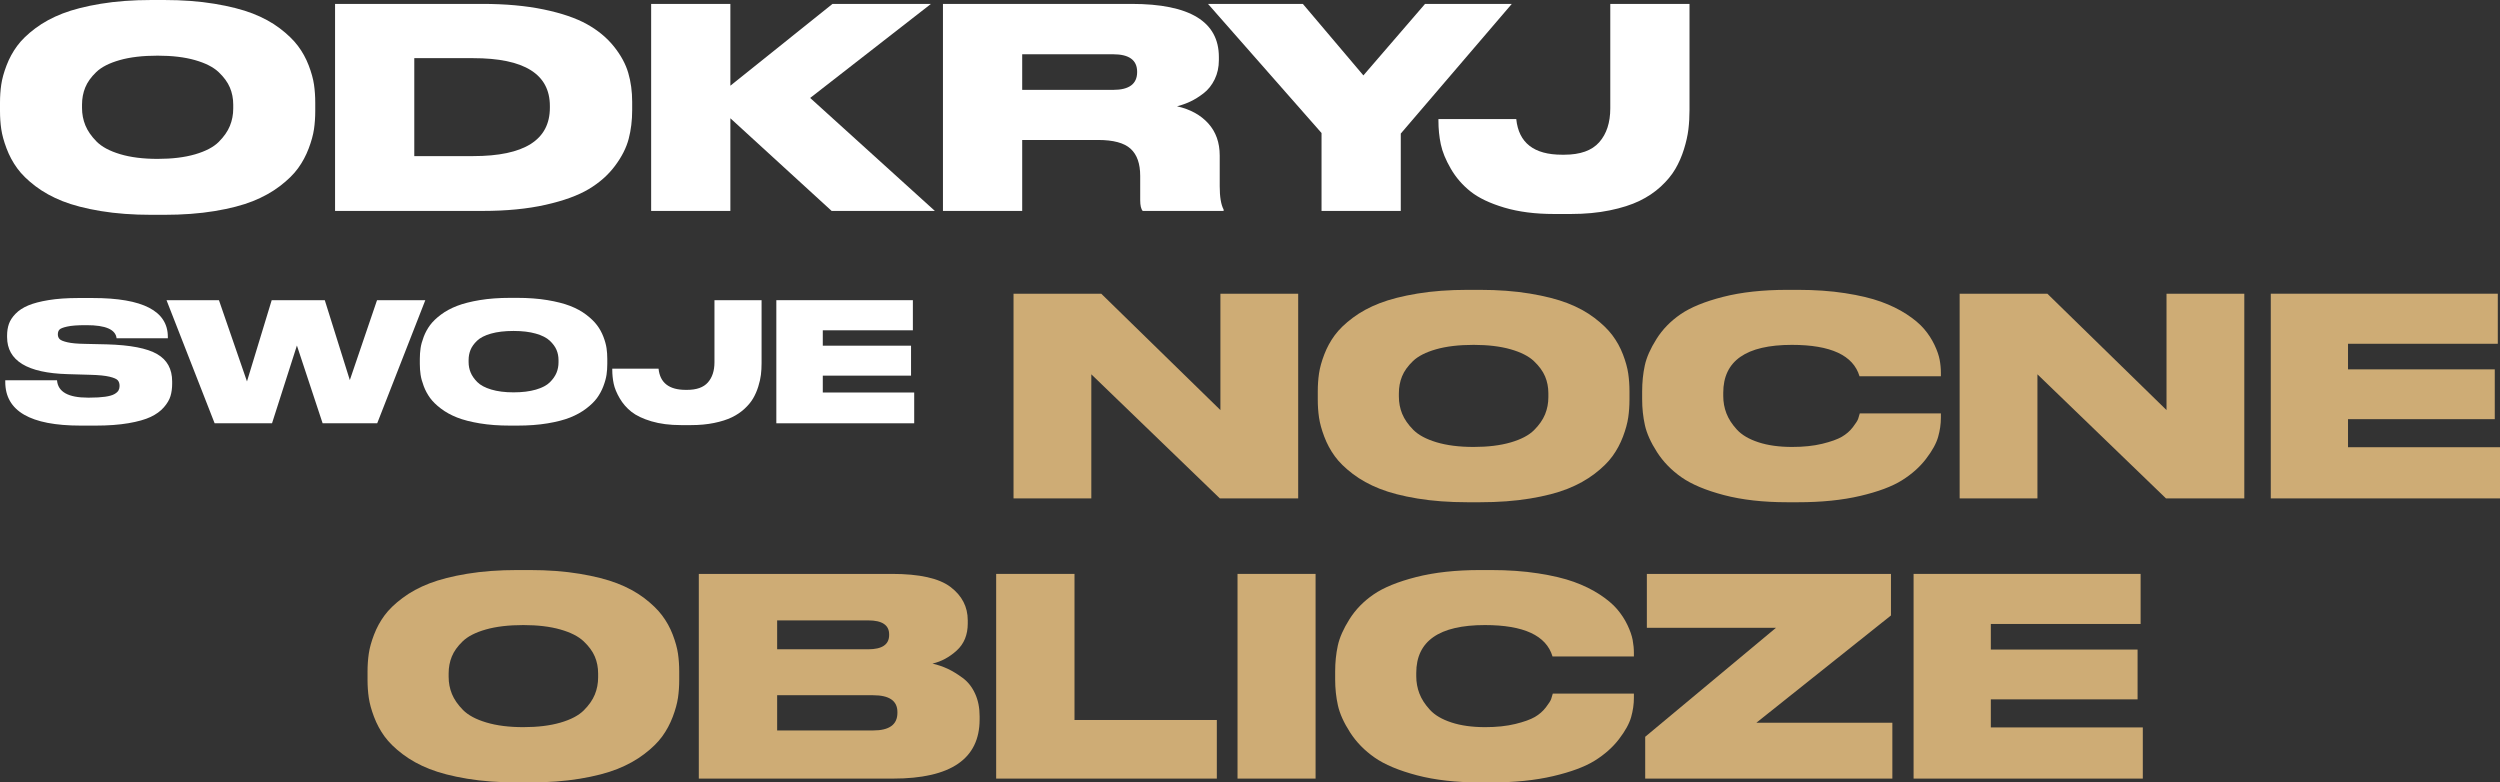
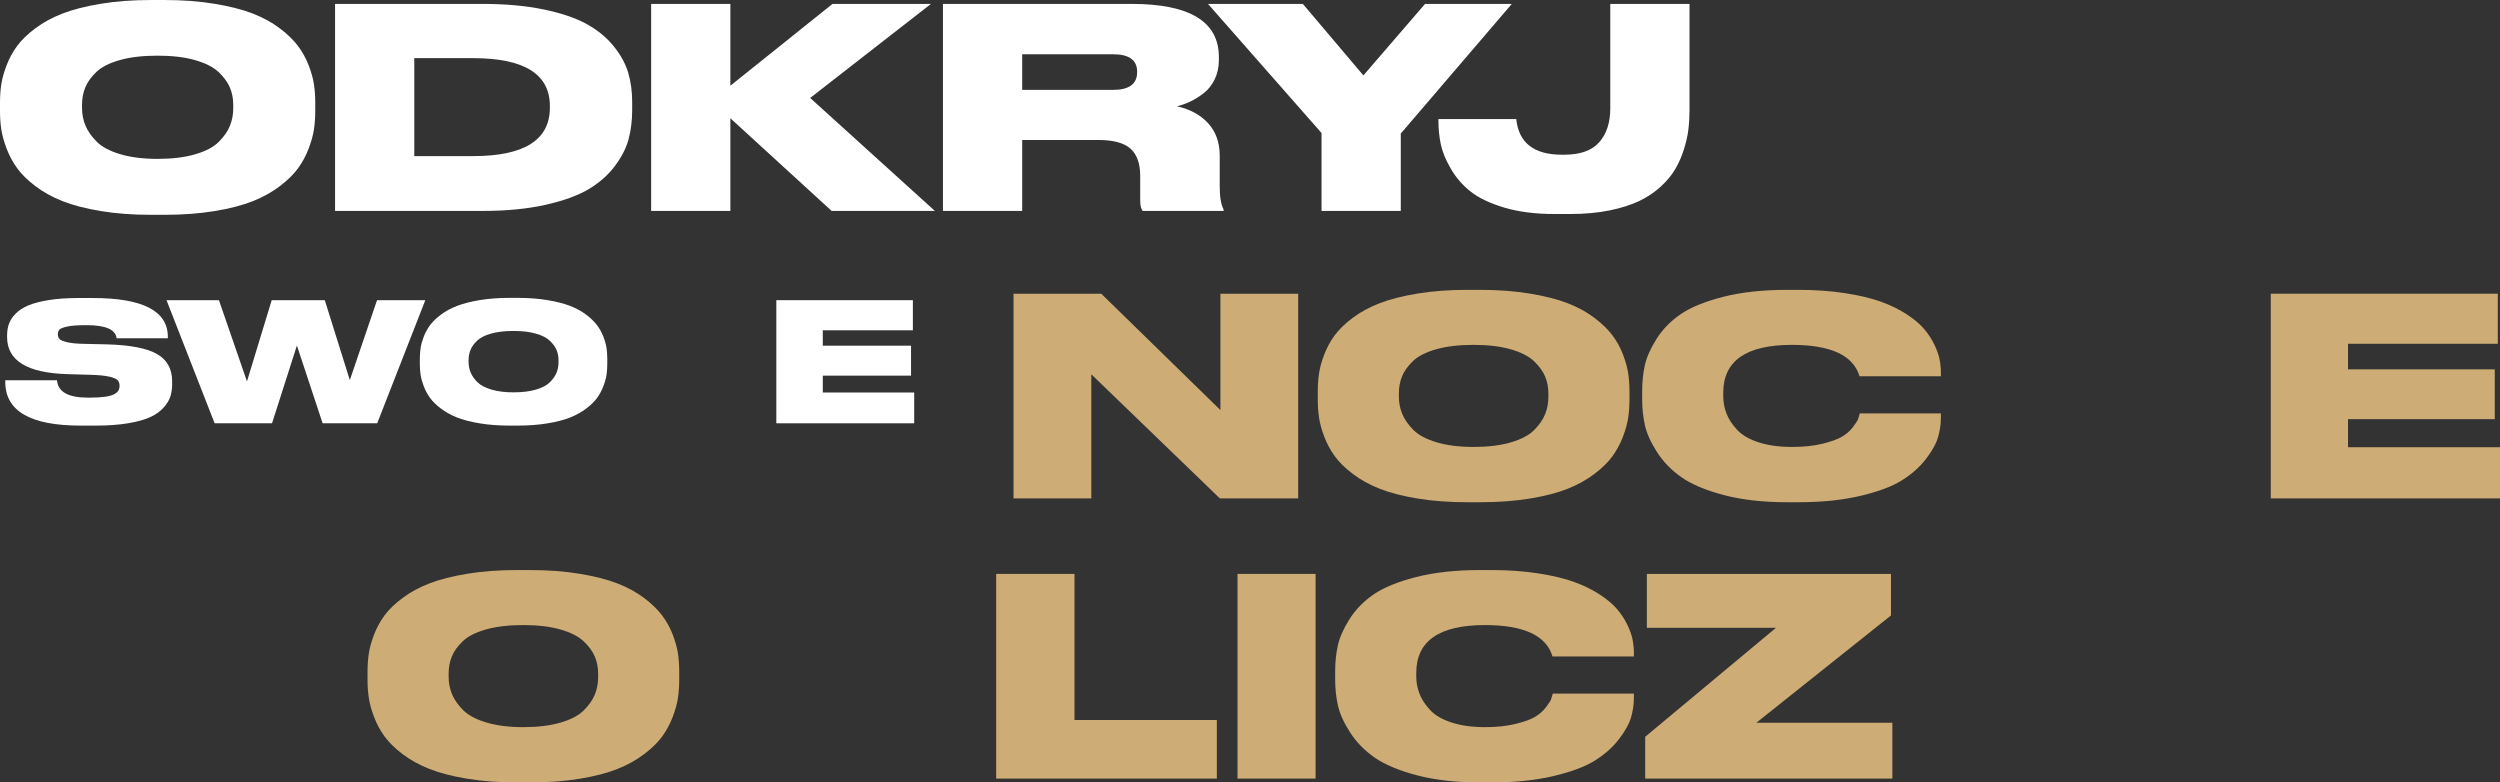
<svg xmlns="http://www.w3.org/2000/svg" width="262" height="82" viewBox="0 0 262 82" fill="none">
  <rect x="0" y="0" width="262" height="82" fill="#333333" stroke="none" />
  <g clip-path="url(#clip0_428_2333)">
    <path d="M15.876 0H17.192C19.121 0 20.88 0.131 22.469 0.394C24.057 0.656 25.393 0.997 26.475 1.414C27.556 1.833 28.502 2.348 29.311 2.96C30.119 3.573 30.758 4.19 31.226 4.812C31.693 5.434 32.069 6.115 32.351 6.853C32.634 7.593 32.819 8.263 32.907 8.866C32.994 9.468 33.038 10.1 33.038 10.761V11.636C33.038 12.297 32.994 12.929 32.907 13.531C32.819 14.134 32.634 14.81 32.351 15.558C32.069 16.307 31.698 16.997 31.24 17.629C30.782 18.261 30.144 18.887 29.325 19.51C28.507 20.132 27.561 20.657 26.489 21.085C25.417 21.512 24.087 21.857 22.498 22.12C20.909 22.382 19.14 22.513 17.192 22.513H15.876C13.927 22.513 12.158 22.382 10.569 22.12C8.98 21.857 7.646 21.512 6.564 21.085C5.482 20.657 4.532 20.132 3.713 19.51C2.894 18.887 2.256 18.261 1.798 17.629C1.34 16.997 0.969 16.307 0.687 15.558C0.404 14.81 0.219 14.134 0.132 13.531C0.044 12.929 0 12.297 0 11.636V10.761C0 10.1 0.044 9.468 0.132 8.866C0.219 8.263 0.404 7.593 0.687 6.853C0.969 6.115 1.34 5.434 1.798 4.812C2.256 4.19 2.894 3.573 3.713 2.96C4.532 2.348 5.482 1.833 6.564 1.414C7.646 0.997 8.98 0.656 10.569 0.394C12.158 0.131 13.927 0 15.876 0ZM24.443 11.373V10.965C24.443 10.324 24.326 9.726 24.092 9.172C23.858 8.617 23.463 8.078 22.908 7.553C22.352 7.028 21.528 6.61 20.437 6.299C19.345 5.988 18.039 5.833 16.519 5.833C14.96 5.833 13.634 5.988 12.543 6.299C11.451 6.61 10.632 7.028 10.087 7.553C9.541 8.078 9.156 8.617 8.932 9.172C8.708 9.726 8.596 10.324 8.596 10.965V11.315C8.596 11.957 8.713 12.565 8.947 13.138C9.181 13.711 9.57 14.275 10.116 14.829C10.662 15.383 11.485 15.825 12.587 16.156C13.688 16.487 14.999 16.651 16.519 16.651C18.039 16.651 19.35 16.492 20.452 16.171C21.552 15.85 22.376 15.417 22.922 14.873C23.468 14.329 23.858 13.77 24.092 13.196C24.326 12.623 24.443 12.015 24.443 11.373Z" fill="white" />
    <path d="M35.114 22.105V0.409H50.551C52.968 0.409 55.112 0.603 56.983 0.991C58.855 1.381 60.365 1.896 61.515 2.537C62.665 3.179 63.606 3.957 64.336 4.87C65.067 5.784 65.569 6.707 65.842 7.641C66.115 8.574 66.252 9.585 66.252 10.674V11.549C66.252 12.618 66.13 13.619 65.886 14.552C65.642 15.485 65.165 16.429 64.453 17.381C63.742 18.334 62.826 19.145 61.705 19.816C60.584 20.486 59.074 21.036 57.173 21.464C55.273 21.892 53.075 22.105 50.58 22.105H35.114ZM43.417 6.095V16.36H49.586C54.946 16.36 57.627 14.669 57.627 11.286V11.111C57.627 7.767 54.946 6.095 49.586 6.095H43.417Z" fill="white" />
    <path d="M76.543 22.105H68.24V0.409H76.543V8.982L87.244 0.409H97.565L84.905 10.265L97.974 22.105H87.156L76.543 12.394V22.105Z" fill="white" />
    <path d="M107.126 14.669V22.105H98.822V0.409H118.587C124.687 0.409 127.738 2.265 127.738 5.978V6.299C127.738 7.038 127.592 7.709 127.3 8.311C127.007 8.914 126.622 9.4 126.145 9.769C125.667 10.139 125.199 10.431 124.741 10.644C124.283 10.858 123.82 11.023 123.352 11.14C124.736 11.451 125.828 12.049 126.627 12.934C127.426 13.819 127.826 14.941 127.826 16.302V19.51C127.826 20.638 127.962 21.454 128.235 21.959V22.105H119.756C119.581 21.911 119.493 21.532 119.493 20.968V18.431C119.493 17.147 119.157 16.2 118.485 15.587C117.812 14.975 116.676 14.669 115.078 14.669H107.126ZM107.126 5.687V9.419H116.657C118.333 9.419 119.172 8.798 119.172 7.553V7.524C119.172 6.299 118.333 5.687 116.657 5.687H107.126Z" fill="white" />
    <path d="M138.497 22.105V13.94L126.598 0.409H136.538L142.883 7.903L149.345 0.409H158.437L146.801 13.998V22.105H138.497Z" fill="white" />
    <path d="M164.636 22.426H162.852C160.883 22.426 159.149 22.202 157.648 21.755C156.147 21.308 154.973 20.749 154.125 20.078C153.277 19.407 152.585 18.611 152.049 17.687C151.512 16.764 151.161 15.908 150.996 15.12C150.83 14.333 150.748 13.512 150.748 12.657V12.481H158.905C159.158 14.97 160.757 16.214 163.7 16.214H163.934C165.61 16.214 166.833 15.777 167.603 14.902C168.373 14.027 168.758 12.841 168.758 11.344V0.409H177.061V11.519C177.061 12.239 177.022 12.919 176.944 13.56C176.866 14.202 176.71 14.898 176.477 15.646C176.243 16.394 175.941 17.085 175.57 17.716C175.2 18.348 174.693 18.96 174.05 19.554C173.407 20.147 172.661 20.647 171.813 21.055C170.966 21.464 169.928 21.795 168.7 22.047C167.472 22.299 166.117 22.426 164.636 22.426Z" fill="white" />
    <path d="M10.027 44.603H8.445C3.183 44.603 0.552 43.077 0.552 40.026V39.852H5.976C6.069 41.066 7.147 41.673 9.21 41.673H9.366C10.027 41.673 10.578 41.641 11.018 41.578C11.459 41.514 11.783 41.421 11.992 41.3C12.201 41.179 12.342 41.052 12.418 40.918C12.493 40.785 12.531 40.632 12.531 40.459V40.442C12.531 40.198 12.47 40.005 12.348 39.861C12.227 39.716 11.937 39.589 11.479 39.479C11.021 39.369 10.358 39.303 9.488 39.28L7.089 39.21C2.858 39.095 0.743 37.8 0.743 35.326V35.17C0.743 34.719 0.807 34.312 0.934 33.947C1.062 33.583 1.294 33.227 1.63 32.881C1.966 32.534 2.406 32.245 2.951 32.014C3.496 31.783 4.212 31.595 5.098 31.45C5.985 31.306 7.014 31.233 8.184 31.233H9.732C14.971 31.233 17.59 32.592 17.59 35.309V35.447H12.218C12.114 34.534 11.07 34.078 9.089 34.078H8.915C8.103 34.078 7.477 34.127 7.037 34.225C6.596 34.323 6.324 34.433 6.22 34.554C6.116 34.676 6.063 34.835 6.063 35.031V35.049C6.063 35.245 6.124 35.407 6.246 35.534C6.367 35.662 6.643 35.774 7.072 35.872C7.5 35.97 8.103 36.026 8.88 36.037L11.209 36.089C13.655 36.158 15.405 36.496 16.46 37.103C17.514 37.711 18.042 38.667 18.042 39.973V40.216C18.042 40.69 17.984 41.121 17.868 41.508C17.752 41.895 17.521 42.288 17.173 42.687C16.825 43.086 16.364 43.422 15.791 43.693C15.217 43.965 14.44 44.185 13.461 44.352C12.481 44.519 11.337 44.603 10.027 44.603Z" fill="white" />
    <path d="M28.508 44.361H22.493L17.451 31.459H22.945L25.883 39.973L28.474 31.459H34.037L36.662 39.835L39.513 31.459H44.573L39.531 44.361H33.811L31.116 36.211L28.508 44.361Z" fill="white" />
    <path d="M53.439 31.216H54.221C55.369 31.216 56.415 31.294 57.359 31.45C58.304 31.607 59.098 31.809 59.741 32.057C60.385 32.306 60.947 32.612 61.428 32.976C61.909 33.341 62.288 33.708 62.567 34.078C62.845 34.447 63.068 34.852 63.236 35.291C63.404 35.731 63.514 36.13 63.566 36.488C63.618 36.846 63.644 37.222 63.644 37.615V38.136C63.644 38.529 63.618 38.904 63.566 39.263C63.514 39.621 63.404 40.023 63.236 40.468C63.068 40.913 62.847 41.323 62.575 41.699C62.303 42.075 61.923 42.448 61.436 42.817C60.95 43.188 60.387 43.499 59.75 43.754C59.112 44.008 58.321 44.213 57.377 44.369C56.432 44.526 55.38 44.603 54.221 44.603H53.439C52.28 44.603 51.228 44.526 50.283 44.369C49.339 44.213 48.545 44.008 47.901 43.754C47.258 43.499 46.693 43.188 46.207 42.817C45.72 42.448 45.34 42.075 45.068 41.699C44.795 41.323 44.575 40.913 44.407 40.468C44.239 40.023 44.129 39.621 44.077 39.263C44.025 38.904 43.998 38.529 43.998 38.136V37.615C43.998 37.222 44.025 36.846 44.077 36.488C44.129 36.13 44.239 35.731 44.407 35.291C44.575 34.852 44.795 34.447 45.068 34.078C45.34 33.708 45.72 33.341 46.207 32.976C46.693 32.612 47.258 32.306 47.901 32.057C48.545 31.809 49.339 31.607 50.283 31.45C51.228 31.294 52.28 31.216 53.439 31.216ZM58.533 37.979V37.737C58.533 37.355 58.463 36.999 58.324 36.67C58.185 36.341 57.95 36.02 57.62 35.708C57.29 35.396 56.8 35.147 56.151 34.962C55.502 34.777 54.726 34.684 53.821 34.684C52.894 34.684 52.106 34.777 51.457 34.962C50.808 35.147 50.321 35.396 49.997 35.708C49.672 36.02 49.443 36.341 49.31 36.67C49.176 36.999 49.11 37.355 49.11 37.737V37.945C49.11 38.326 49.18 38.687 49.319 39.028C49.458 39.37 49.689 39.705 50.014 40.034C50.338 40.363 50.828 40.627 51.483 40.823C52.138 41.02 52.917 41.118 53.821 41.118C54.726 41.118 55.505 41.023 56.16 40.832C56.815 40.641 57.304 40.384 57.629 40.06C57.953 39.737 58.185 39.404 58.324 39.063C58.463 38.722 58.533 38.361 58.533 37.979Z" fill="white" />
-     <path d="M72.424 44.551H71.364C70.193 44.551 69.161 44.418 68.269 44.153C67.376 43.887 66.678 43.554 66.174 43.156C65.67 42.757 65.258 42.283 64.94 41.733C64.621 41.185 64.412 40.676 64.314 40.208C64.215 39.739 64.166 39.251 64.166 38.742V38.638H69.017C69.167 40.118 70.118 40.858 71.868 40.858H72.007C73.004 40.858 73.731 40.598 74.189 40.078C74.647 39.557 74.876 38.852 74.876 37.962V31.459H79.813V38.066C79.813 38.494 79.79 38.898 79.744 39.28C79.697 39.662 79.604 40.075 79.465 40.52C79.326 40.965 79.147 41.375 78.927 41.751C78.706 42.127 78.405 42.491 78.022 42.843C77.64 43.197 77.197 43.494 76.692 43.737C76.188 43.979 75.571 44.176 74.841 44.326C74.111 44.476 73.305 44.551 72.424 44.551Z" fill="white" />
    <path d="M81.36 31.459H95.669V34.615H86.228V36.228H95.477V39.367H86.228V41.135H95.808V44.361H81.36V31.459Z" fill="white" />
    <path d="M106.218 30.78H115.41L127.899 42.976V30.78H136.05V52.232H127.841L114.37 39.228V52.232H106.218V30.78Z" fill="#CEAC75" />
    <path d="M153.799 30.376H155.1C157.008 30.376 158.747 30.506 160.319 30.765C161.889 31.025 163.209 31.361 164.278 31.774C165.348 32.188 166.283 32.697 167.083 33.303C167.882 33.908 168.514 34.518 168.976 35.134C169.439 35.749 169.809 36.422 170.089 37.152C170.368 37.883 170.551 38.546 170.638 39.142C170.725 39.737 170.769 40.362 170.769 41.015V41.881C170.769 42.535 170.725 43.159 170.638 43.755C170.551 44.351 170.368 45.019 170.089 45.759C169.809 46.499 169.443 47.181 168.99 47.806C168.537 48.431 167.907 49.05 167.097 49.665C166.288 50.281 165.353 50.8 164.293 51.222C163.233 51.646 161.918 51.987 160.347 52.246C158.776 52.506 157.027 52.635 155.1 52.635H153.799C151.872 52.635 150.123 52.506 148.553 52.246C146.982 51.987 145.662 51.646 144.593 51.222C143.523 50.8 142.584 50.281 141.774 49.665C140.964 49.05 140.333 48.431 139.881 47.806C139.428 47.181 139.061 46.499 138.782 45.759C138.502 45.019 138.32 44.351 138.233 43.755C138.146 43.159 138.103 42.535 138.103 41.881V41.015C138.103 40.362 138.146 39.737 138.233 39.142C138.32 38.546 138.502 37.883 138.782 37.152C139.061 36.422 139.428 35.749 139.881 35.134C140.333 34.518 140.964 33.908 141.774 33.303C142.584 32.697 143.523 32.188 144.593 31.774C145.662 31.361 146.982 31.025 148.553 30.765C150.123 30.506 151.872 30.376 153.799 30.376ZM162.269 41.621V41.217C162.269 40.583 162.154 39.992 161.923 39.444C161.691 38.897 161.301 38.363 160.752 37.844C160.203 37.325 159.388 36.912 158.309 36.604C157.229 36.297 155.939 36.142 154.436 36.142C152.893 36.142 151.583 36.297 150.504 36.604C149.425 36.912 148.615 37.325 148.076 37.844C147.536 38.363 147.155 38.897 146.934 39.444C146.712 39.992 146.602 40.583 146.602 41.217V41.563C146.602 42.197 146.717 42.799 146.948 43.365C147.18 43.933 147.565 44.49 148.105 45.038C148.644 45.585 149.459 46.023 150.547 46.35C151.636 46.677 152.932 46.84 154.436 46.84C155.939 46.84 157.234 46.681 158.324 46.364C159.412 46.047 160.226 45.619 160.766 45.081C161.306 44.543 161.691 43.99 161.923 43.423C162.154 42.856 162.269 42.255 162.269 41.621Z" fill="#CEAC75" />
    <path d="M188.431 52.635H187.303C184.779 52.635 182.567 52.385 180.669 51.886C178.771 51.386 177.292 50.766 176.232 50.026C175.172 49.286 174.315 48.407 173.659 47.387C173.004 46.369 172.58 45.427 172.387 44.562C172.195 43.697 172.098 42.794 172.098 41.852V41.015C172.098 40.055 172.19 39.151 172.373 38.305C172.556 37.459 172.965 36.532 173.602 35.523C174.237 34.513 175.08 33.648 176.131 32.928C177.181 32.207 178.665 31.601 180.582 31.111C182.5 30.621 184.74 30.376 187.303 30.376H188.431C190.224 30.376 191.866 30.491 193.36 30.722C194.853 30.953 196.106 31.251 197.118 31.616C198.13 31.981 199.026 32.419 199.807 32.928C200.587 33.437 201.199 33.952 201.642 34.47C202.085 34.989 202.446 35.542 202.726 36.128C203.005 36.715 203.188 37.238 203.275 37.7C203.362 38.161 203.405 38.613 203.405 39.055V39.43H194.877C194.222 37.238 191.861 36.142 187.795 36.142C182.996 36.142 180.597 37.815 180.597 41.16V41.505C180.597 42.14 180.708 42.746 180.93 43.322C181.151 43.899 181.517 44.466 182.028 45.024C182.538 45.581 183.29 46.023 184.283 46.35C185.275 46.677 186.456 46.84 187.824 46.84C189.019 46.84 190.069 46.729 190.975 46.508C191.881 46.287 192.565 46.042 193.027 45.773C193.49 45.504 193.875 45.167 194.184 44.764C194.492 44.36 194.675 44.072 194.733 43.899C194.791 43.726 194.849 43.534 194.906 43.322H203.405V43.783C203.405 44.437 203.309 45.105 203.116 45.787C202.924 46.47 202.5 47.239 201.844 48.094C201.189 48.95 200.346 49.699 199.315 50.343C198.284 50.987 196.829 51.53 194.95 51.972C193.071 52.414 190.898 52.635 188.431 52.635Z" fill="#CEAC75" />
-     <path d="M205.371 30.78H214.563L227.051 42.976V30.78H235.203V52.232H226.994L213.523 39.228V52.232H205.371V30.78Z" fill="#CEAC75" />
    <path d="M237.978 30.78H261.769V36.027H246.072V38.709H261.451V43.928H246.072V46.869H262V52.232H237.978V30.78Z" fill="#CEAC75" />
    <path d="M54.215 59.741H55.516C57.423 59.741 59.162 59.87 60.733 60.13C62.304 60.389 63.624 60.726 64.693 61.139C65.763 61.553 66.697 62.062 67.498 62.667C68.297 63.273 68.929 63.883 69.391 64.499C69.854 65.113 70.224 65.786 70.504 66.517C70.784 67.248 70.967 67.911 71.053 68.506C71.14 69.102 71.183 69.727 71.183 70.38V71.246C71.183 71.899 71.14 72.524 71.053 73.12C70.967 73.715 70.784 74.383 70.504 75.124C70.224 75.864 69.858 76.546 69.406 77.171C68.953 77.795 68.321 78.415 67.512 79.03C66.702 79.646 65.768 80.165 64.708 80.587C63.648 81.01 62.333 81.351 60.762 81.611C59.191 81.871 57.442 82 55.516 82H54.215C52.287 82 50.538 81.871 48.968 81.611C47.397 81.351 46.077 81.01 45.007 80.587C43.938 80.165 42.998 79.646 42.189 79.03C41.38 78.415 40.748 77.795 40.295 77.171C39.842 76.546 39.476 75.864 39.197 75.124C38.917 74.383 38.734 73.715 38.648 73.12C38.561 72.524 38.518 71.899 38.518 71.246V70.38C38.518 69.727 38.561 69.102 38.648 68.506C38.734 67.911 38.917 67.248 39.197 66.517C39.476 65.786 39.842 65.113 40.295 64.499C40.748 63.883 41.38 63.273 42.189 62.667C42.998 62.062 43.938 61.553 45.007 61.139C46.077 60.726 47.397 60.389 48.968 60.13C50.538 59.87 52.287 59.741 54.215 59.741ZM62.684 70.986V70.582C62.684 69.948 62.569 69.356 62.338 68.809C62.106 68.261 61.716 67.728 61.166 67.209C60.618 66.689 59.804 66.276 58.724 65.969C57.645 65.662 56.354 65.507 54.851 65.507C53.309 65.507 51.998 65.662 50.919 65.969C49.84 66.276 49.03 66.689 48.491 67.209C47.951 67.728 47.57 68.261 47.349 68.809C47.127 69.356 47.017 69.948 47.017 70.582V70.928C47.017 71.562 47.132 72.163 47.363 72.73C47.595 73.297 47.98 73.855 48.52 74.403C49.059 74.95 49.873 75.388 50.962 75.714C52.051 76.042 53.347 76.205 54.851 76.205C56.354 76.205 57.65 76.046 58.739 75.729C59.827 75.412 60.642 74.984 61.181 74.446C61.721 73.908 62.106 73.355 62.338 72.788C62.569 72.221 62.684 71.62 62.684 70.986Z" fill="#CEAC75" />
-     <path d="M73.236 81.597V60.145H93.471C96.362 60.145 98.409 60.601 99.614 61.514C100.818 62.428 101.421 63.595 101.421 65.017V65.335C101.421 66.527 101.035 67.473 100.265 68.175C99.493 68.876 98.646 69.333 97.721 69.544C98.299 69.679 98.834 69.862 99.325 70.092C99.817 70.323 100.336 70.64 100.886 71.044C101.435 71.447 101.869 71.995 102.187 72.687C102.505 73.379 102.664 74.167 102.664 75.051V75.397C102.664 79.53 99.638 81.597 93.587 81.597H73.236ZM90.985 65.017H81.445V68.045H90.985C92.449 68.045 93.182 67.545 93.182 66.546V66.488C93.182 65.507 92.449 65.017 90.985 65.017ZM91.505 72.86H81.445V76.551H91.505C93.201 76.551 94.049 75.936 94.049 74.705V74.619C94.049 73.446 93.201 72.86 91.505 72.86Z" fill="#CEAC75" />
    <path d="M104.398 60.145H112.607V75.455H127.523V81.597H104.398V60.145Z" fill="#CEAC75" />
    <path d="M137.873 60.145V81.597H129.692V60.145H137.873Z" fill="#CEAC75" />
    <path d="M156.258 82H155.13C152.606 82 150.394 81.75 148.496 81.251C146.598 80.751 145.118 80.131 144.059 79.391C142.998 78.651 142.141 77.771 141.486 76.752C140.83 75.734 140.406 74.791 140.214 73.927C140.021 73.062 139.925 72.159 139.925 71.216V70.38C139.925 69.419 140.016 68.516 140.2 67.67C140.382 66.824 140.792 65.897 141.428 64.888C142.064 63.878 142.907 63.013 143.958 62.293C145.007 61.572 146.492 60.966 148.409 60.476C150.327 59.986 152.567 59.741 155.13 59.741H156.258C158.05 59.741 159.693 59.856 161.186 60.087C162.68 60.317 163.933 60.615 164.945 60.98C165.957 61.346 166.853 61.783 167.633 62.293C168.414 62.802 169.025 63.316 169.468 63.835C169.912 64.354 170.273 64.907 170.553 65.493C170.832 66.08 171.015 66.603 171.102 67.064C171.188 67.526 171.232 67.978 171.232 68.42V68.795H162.704C162.049 66.603 159.688 65.507 155.622 65.507C150.823 65.507 148.424 67.18 148.424 70.524V70.87C148.424 71.505 148.534 72.11 148.756 72.687C148.977 73.263 149.344 73.831 149.855 74.388C150.365 74.946 151.117 75.388 152.11 75.714C153.102 76.042 154.282 76.205 155.651 76.205C156.845 76.205 157.896 76.094 158.802 75.873C159.707 75.652 160.392 75.407 160.854 75.138C161.316 74.869 161.702 74.532 162.01 74.128C162.318 73.725 162.502 73.436 162.56 73.263C162.617 73.091 162.676 72.899 162.733 72.687H171.232V73.148C171.232 73.802 171.135 74.47 170.943 75.152C170.75 75.835 170.326 76.604 169.671 77.459C169.015 78.315 168.172 79.064 167.142 79.708C166.111 80.352 164.656 80.895 162.776 81.337C160.897 81.779 158.724 82 156.258 82Z" fill="#CEAC75" />
    <path d="M172.591 60.145H198.174V64.499L184.067 75.743H198.319V81.597H172.417V77.214L186.12 65.796H172.591V60.145Z" fill="#CEAC75" />
-     <path d="M200.544 60.145H224.336V65.392H208.638V68.074H224.018V73.293H208.638V76.234H224.566V81.597H200.544V60.145Z" fill="#CEAC75" />
  </g>
  <defs>
    <clipPath id="clip0_428_2333">
      <rect width="262" height="82" fill="white" />
    </clipPath>
  </defs>
</svg>